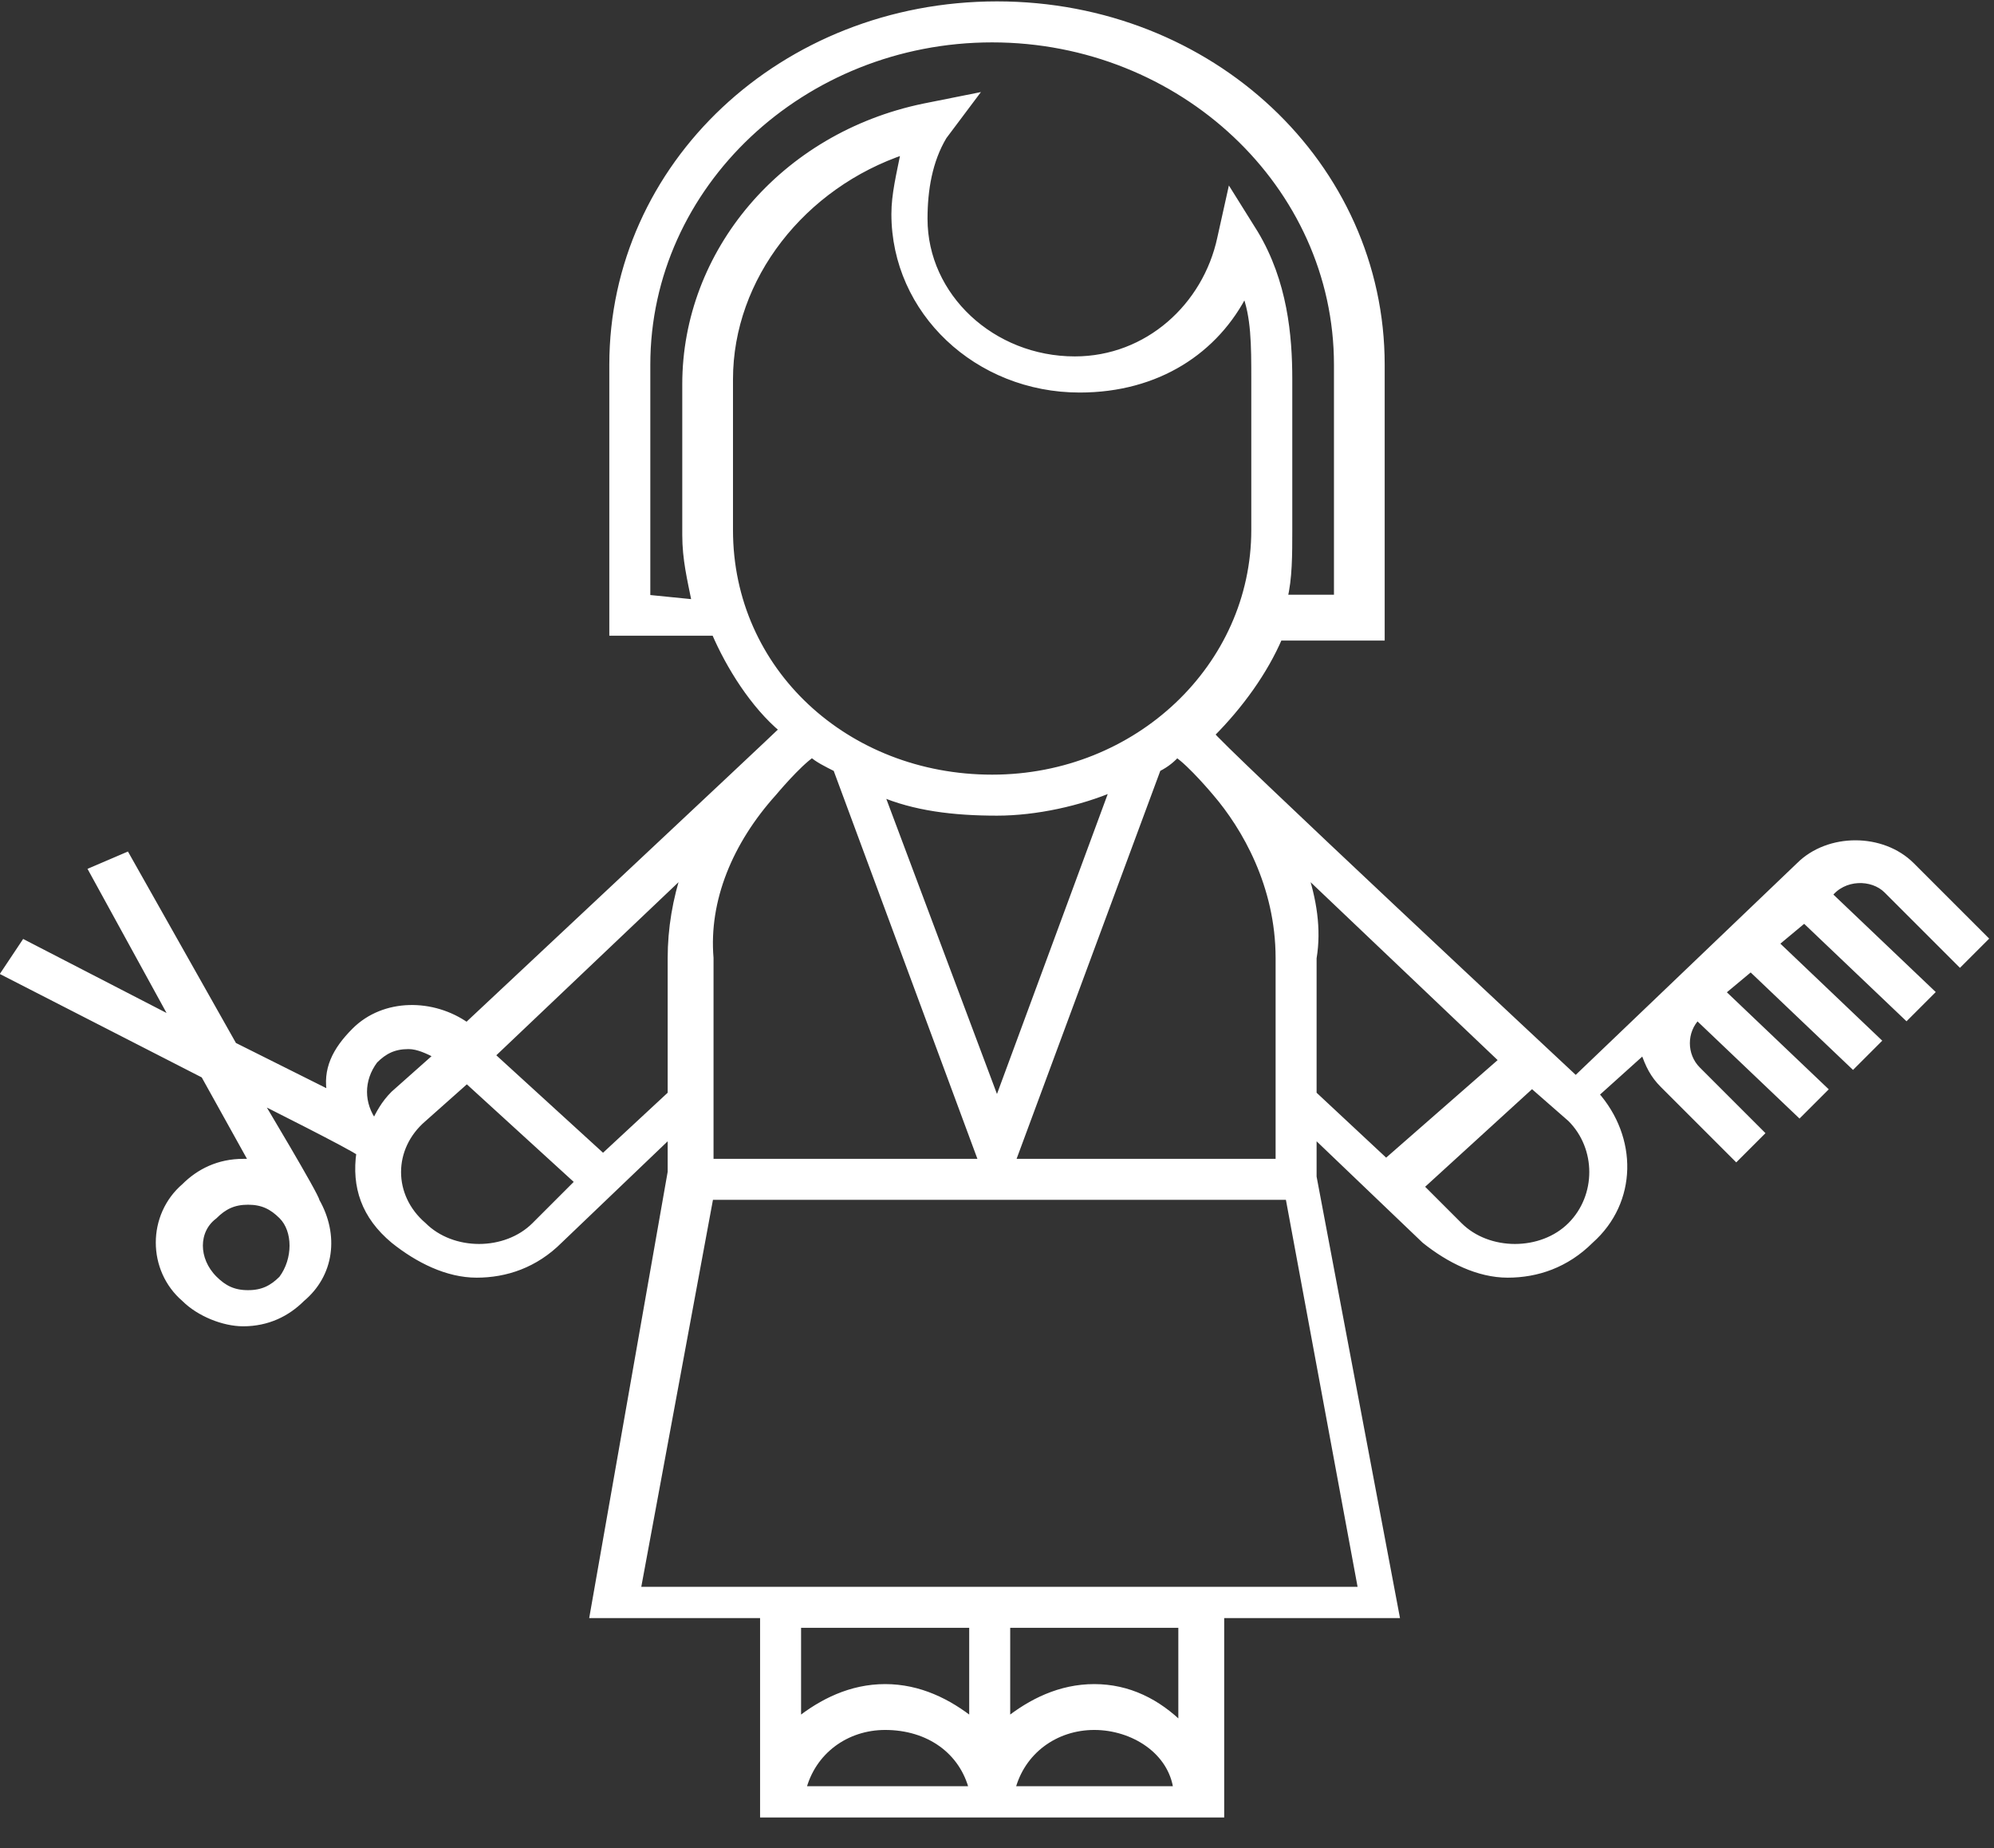
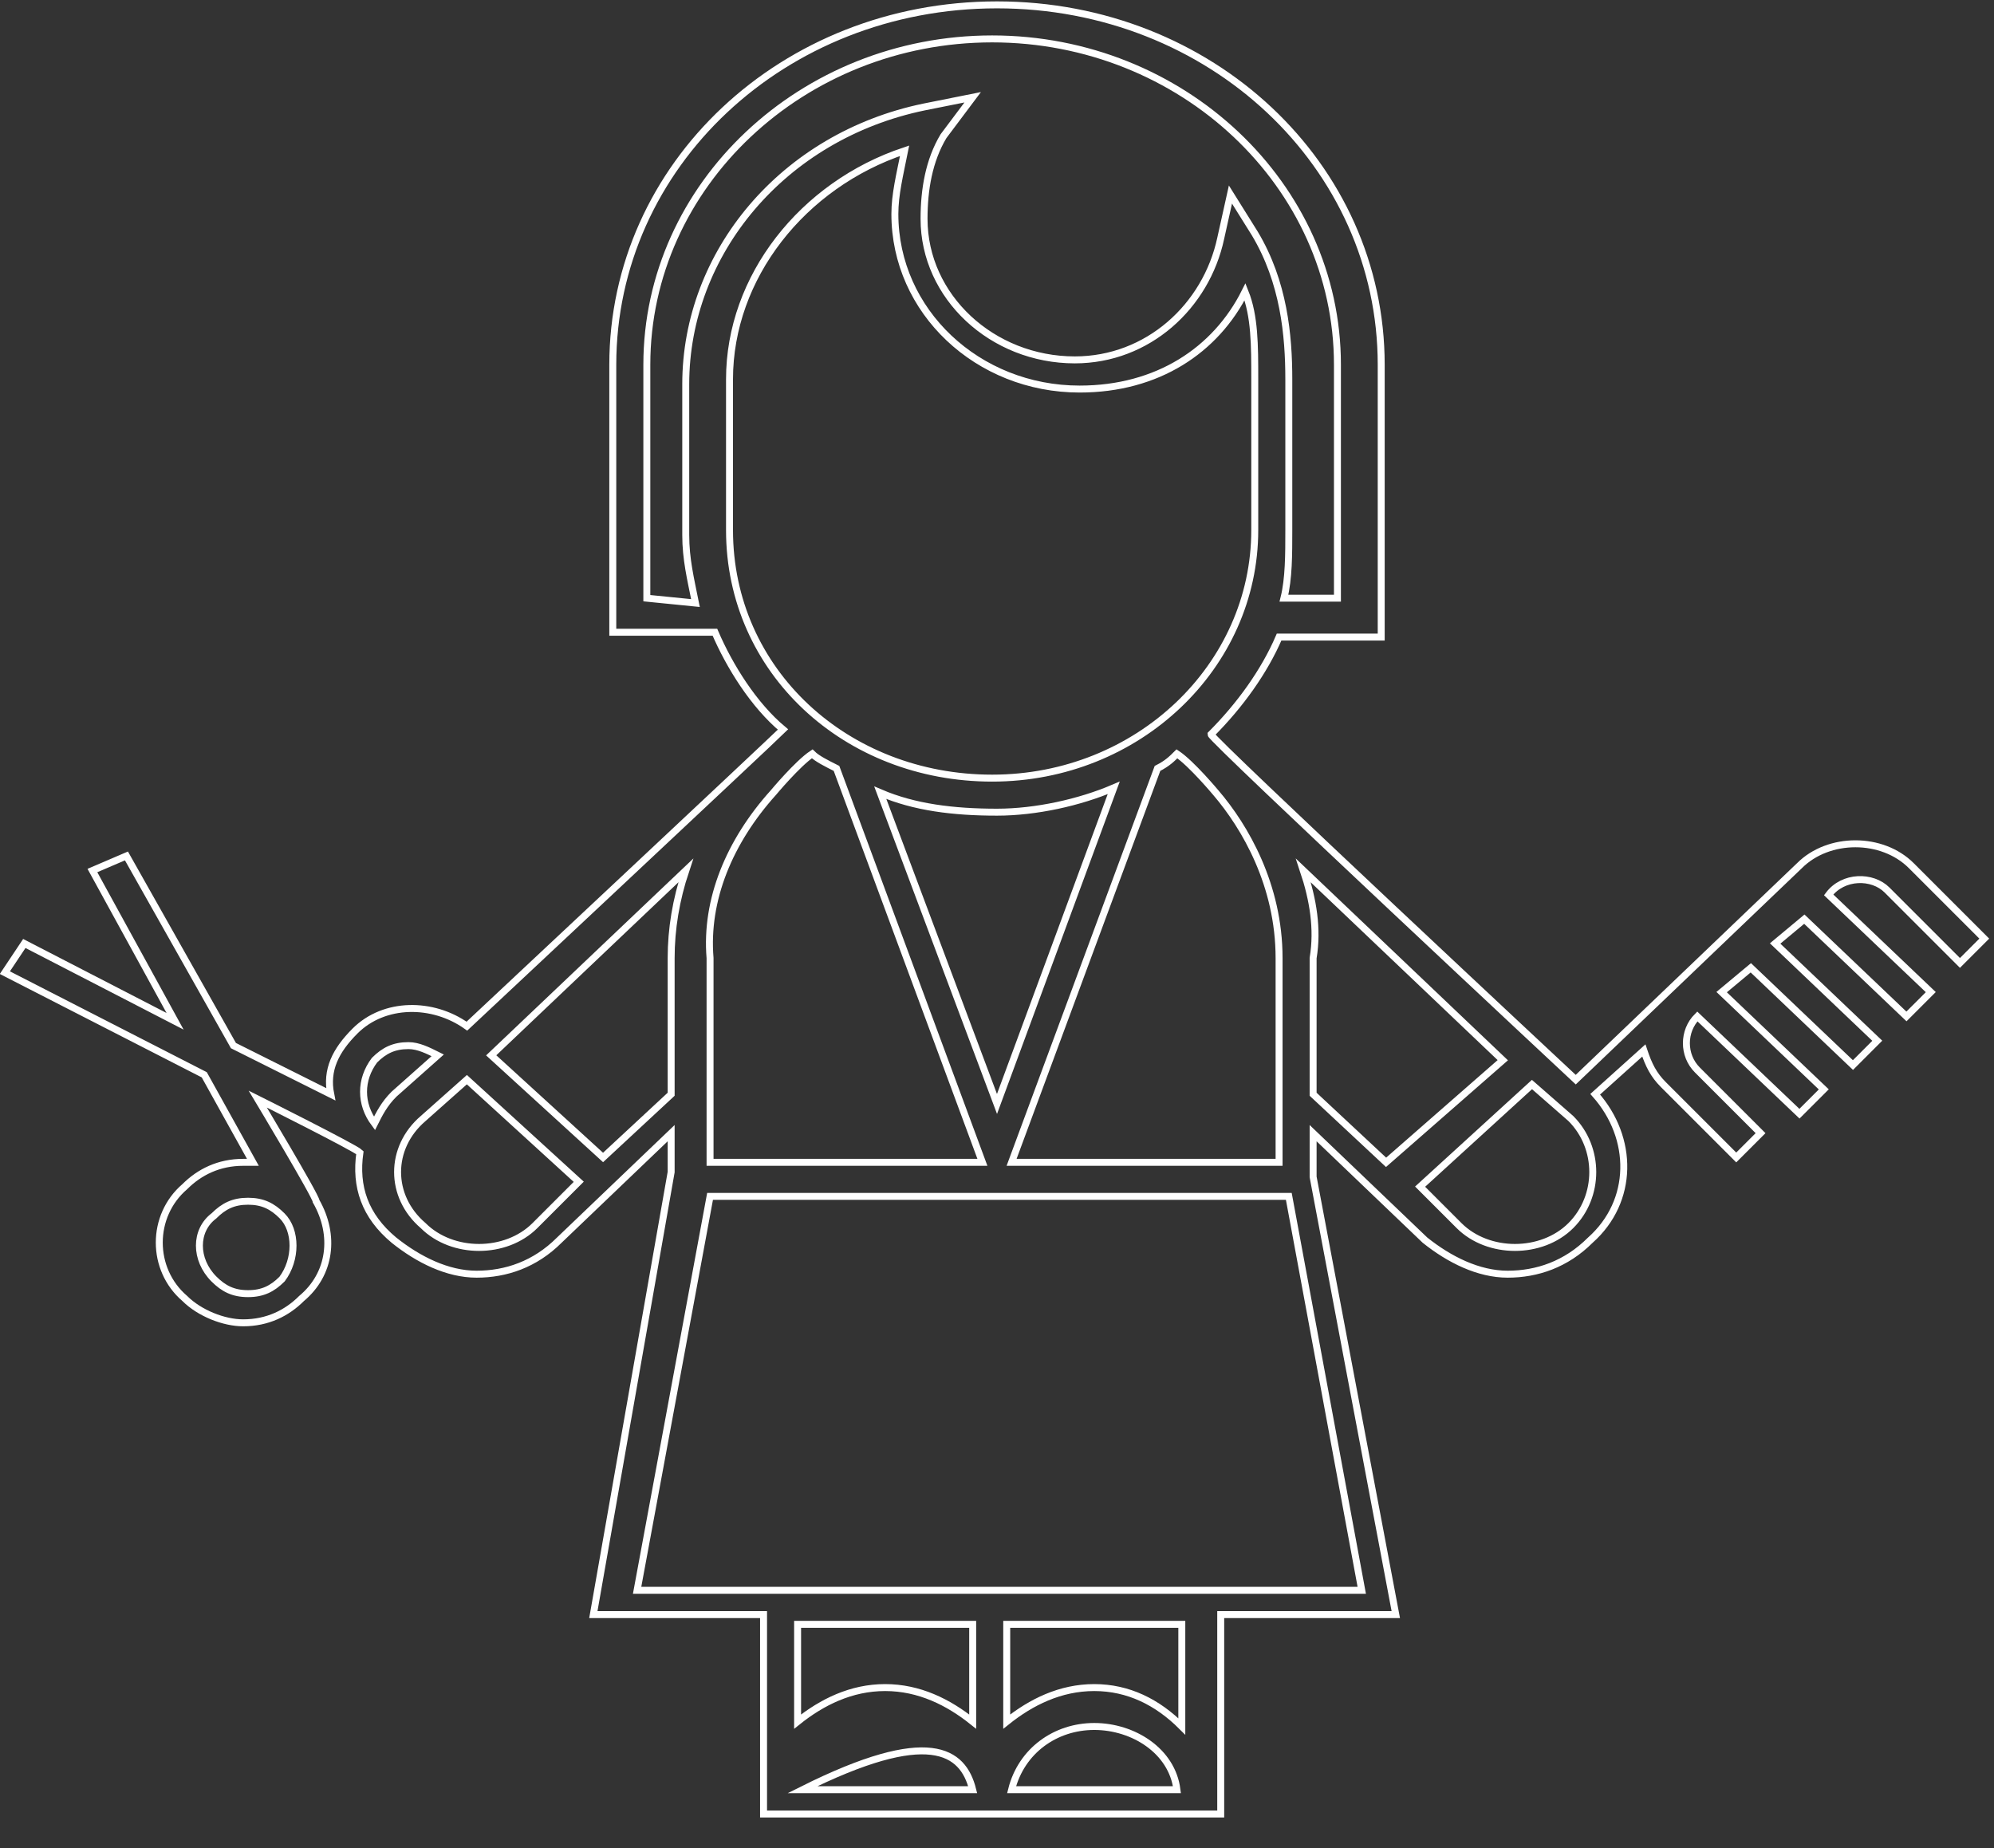
<svg xmlns="http://www.w3.org/2000/svg" width="41" height="38" viewBox="0 0 41 38" fill="none">
  <rect x="0" y="0" width="41" height="38" fill="#333333" stroke="none" />
-   <path d="M32.3 25.2C31.7 25.8 30.6 25.8 30 25.2L29.2 24.4L31.5 22.3L32.3 23C32.9 23.6 32.9 24.6 32.3 25.2ZM26.8 17.9L30.9 21.8L28.5 23.9L27 22.5V19.7C27.1 19.1 27 18.5 26.8 17.9ZM13.1 32.7L14.6 24.6H26.5L28 32.7H13.1ZM24.3 35.5C23.8 35 23.2 34.7 22.5 34.7C21.8 34.7 21.2 35 20.7 35.4V33.4H24.3V35.5ZM20.8 36.8C21 36 21.7 35.5 22.5 35.5C23.3 35.5 24.1 36 24.2 36.8H20.8ZM20 36.8H16.5C16.7 36 17.4 35.5 18.2 35.5C19.1 35.5 19.8 36 20 36.8ZM20 33.4V35.4C19.5 35 18.9 34.7 18.2 34.7C17.5 34.7 16.9 35 16.4 35.4V33.4H20ZM12.4 23.8L10.1 21.7L14.1 17.9C13.9 18.5 13.8 19.1 13.8 19.7V22.5L12.4 23.8ZM11 25.2C10.4 25.8 9.3 25.8 8.7 25.2C8 24.6 8 23.6 8.7 23L9.6 22.2L11.9 24.3L11 25.2ZM8.1 22.5C7.9 22.7 7.8 22.9 7.7 23.1C7.4 22.7 7.4 22.2 7.7 21.8C7.9 21.6 8.1 21.5 8.4 21.5C8.6 21.5 8.8 21.6 9 21.7L8.1 22.5ZM15.9 16.3C15.9 16.3 16.4 15.7 16.7 15.5C16.8 15.6 17 15.7 17.2 15.8L20.2 23.9H14.6V19.7C14.5 18.5 15 17.3 15.9 16.3ZM15 7.8C15 5.7 16.5 3.8 18.6 3.1C18.5 3.6 18.4 4 18.4 4.4C18.4 6.4 20.1 8 22.2 8C23.8 8 25 7.2 25.6 6C25.8 6.5 25.8 7.1 25.8 7.8V10.9C25.8 13.7 23.4 16 20.4 16C17.4 16 15 13.8 15 10.9V7.8ZM13.3 12.3V7.5C13.3 3.8 16.5 0.8 20.4 0.8C24.3 0.8 27.5 3.8 27.5 7.5V12.3H26.4C26.5 11.9 26.5 11.4 26.5 10.9V7.8C26.5 6.9 26.4 5.8 25.8 4.8L25.3 4L25.1 4.9C24.8 6.3 23.6 7.4 22.1 7.4C20.4 7.4 19 6.1 19 4.5C19 3.9 19.1 3.3 19.4 2.8L20 2L19 2.2C16.1 2.8 14.1 5.2 14.1 7.9V11C14.1 11.5 14.2 11.9 14.3 12.4L13.3 12.3ZM20.5 22.7L18.1 16.3C18.8 16.6 19.6 16.7 20.5 16.7C21.3 16.7 22.2 16.5 22.9 16.2L20.5 22.7ZM25 16.3C25.6 17 26.3 18.2 26.3 19.7V23.9H20.8L23.8 15.8C24 15.7 24.1 15.6 24.2 15.5C24.5 15.7 25 16.3 25 16.3ZM5.8 26.3C5.6 26.5 5.4 26.6 5.1 26.6C4.8 26.6 4.6 26.5 4.4 26.3C4 25.9 4 25.3 4.4 25C4.6 24.8 4.8 24.7 5.1 24.7C5.4 24.7 5.6 24.8 5.8 25C6.1 25.3 6.1 25.9 5.8 26.3ZM38.8 18.3L40.3 19.8L40.8 19.3L39.3 17.8C38.7 17.2 37.6 17.2 37 17.8L32.4 22.2C32.4 22.2 24.9 15.2 24.9 15.1C25.5 14.5 26 13.8 26.3 13.1H28.4V7.5C28.4 3.4 24.9 0.1 20.5 0.1C16.1 0.1 12.6 3.4 12.6 7.5V13H14.7C15 13.7 15.5 14.5 16.1 15C15.9 15.2 9.6 21.1 9.6 21.1C8.9 20.6 7.9 20.6 7.3 21.2C6.9 21.6 6.7 22 6.8 22.5L4.8 21.5L2.6 17.6L1.9 17.9L3.6 21L0.5 19.4L0.1 20L4.2 22.1L5.2 23.9C5.1 23.9 5.1 23.9 5 23.9C4.5 23.9 4.1 24.1 3.8 24.4C3.1 25 3.1 26.1 3.8 26.7C4.1 27 4.6 27.2 5 27.2C5.5 27.2 5.9 27 6.2 26.7C6.8 26.2 6.9 25.4 6.5 24.7C6.5 24.6 5.3 22.6 5.3 22.6C5.3 22.6 7.3 23.6 7.4 23.7C7.3 24.4 7.5 25 8.1 25.5C8.6 25.9 9.2 26.2 9.8 26.2C10.4 26.2 11 26 11.5 25.5L13.8 23.3V24.1L12.2 33.2H15.7V37.3H25.1V33.2H28.7L27 24.2V23.3L29.3 25.5C29.8 25.9 30.4 26.2 31 26.2C31.6 26.2 32.2 26 32.7 25.5C33.6 24.7 33.6 23.4 32.8 22.5L33.8 21.6C33.9 21.9 34 22.1 34.2 22.3L35.7 23.8L36.2 23.3L34.9 22C34.6 21.7 34.6 21.2 34.9 20.9L37 22.9L37.5 22.4L35.4 20.4L36 19.9L38.1 21.9L38.6 21.4L36.5 19.4L37.1 18.9L39.2 20.9L39.7 20.4L37.6 18.4C37.9 18 38.5 18 38.8 18.3Z" fill="white" />
-   <path d="M32.3 25.2C31.7 25.8 30.6 25.8 30 25.2L29.2 24.4L31.5 22.3L32.3 23C32.9 23.6 32.9 24.6 32.3 25.2ZM26.8 17.9L30.9 21.8L28.5 23.9L27 22.5V19.7C27.1 19.1 27 18.5 26.8 17.9ZM13.1 32.7L14.6 24.6H26.5L28 32.7H13.1ZM24.3 35.5C23.8 35 23.2 34.7 22.5 34.7C21.8 34.7 21.2 35 20.7 35.4V33.4H24.3V35.5ZM20.8 36.8C21 36 21.7 35.5 22.5 35.5C23.3 35.5 24.1 36 24.2 36.8H20.8ZM20 36.8H16.5C16.7 36 17.4 35.5 18.2 35.5C19.1 35.5 19.8 36 20 36.8ZM20 33.4V35.4C19.5 35 18.9 34.7 18.2 34.7C17.5 34.7 16.9 35 16.4 35.4V33.4H20ZM12.4 23.8L10.1 21.7L14.1 17.9C13.9 18.5 13.8 19.1 13.8 19.7V22.5L12.4 23.8ZM11 25.2C10.4 25.8 9.3 25.8 8.7 25.2C8 24.6 8 23.6 8.7 23L9.6 22.2L11.9 24.3L11 25.2ZM8.1 22.5C7.9 22.7 7.8 22.9 7.7 23.1C7.4 22.7 7.4 22.2 7.7 21.8C7.9 21.6 8.1 21.5 8.4 21.5C8.6 21.5 8.8 21.6 9 21.7L8.1 22.5ZM15.9 16.3C15.9 16.3 16.4 15.7 16.7 15.5C16.8 15.6 17 15.7 17.2 15.8L20.2 23.9H14.6V19.7C14.5 18.5 15 17.3 15.9 16.3ZM15 7.8C15 5.7 16.5 3.8 18.6 3.1C18.5 3.6 18.4 4 18.4 4.4C18.4 6.4 20.1 8 22.2 8C23.8 8 25 7.2 25.6 6C25.8 6.5 25.8 7.1 25.8 7.8V10.9C25.8 13.7 23.4 16 20.4 16C17.4 16 15 13.8 15 10.9V7.8ZM13.3 12.3V7.5C13.3 3.8 16.5 0.8 20.4 0.8C24.3 0.8 27.5 3.8 27.5 7.5V12.3H26.4C26.5 11.9 26.5 11.4 26.5 10.9V7.8C26.5 6.9 26.4 5.8 25.8 4.8L25.3 4L25.1 4.9C24.8 6.3 23.6 7.4 22.1 7.4C20.4 7.4 19 6.1 19 4.5C19 3.9 19.1 3.3 19.4 2.8L20 2L19 2.2C16.1 2.8 14.1 5.2 14.1 7.9V11C14.1 11.5 14.2 11.9 14.3 12.4L13.3 12.3ZM20.5 22.7L18.1 16.3C18.8 16.6 19.6 16.7 20.5 16.7C21.3 16.7 22.2 16.5 22.9 16.2L20.5 22.7ZM25 16.3C25.6 17 26.3 18.2 26.3 19.7V23.9H20.8L23.8 15.8C24 15.7 24.1 15.6 24.2 15.5C24.5 15.7 25 16.3 25 16.3ZM5.8 26.3C5.6 26.5 5.4 26.6 5.1 26.6C4.8 26.6 4.6 26.5 4.4 26.3C4 25.9 4 25.3 4.4 25C4.6 24.8 4.8 24.7 5.1 24.7C5.4 24.7 5.6 24.8 5.8 25C6.1 25.3 6.1 25.9 5.8 26.3ZM38.8 18.3L40.3 19.8L40.8 19.3L39.3 17.8C38.7 17.2 37.6 17.2 37 17.8L32.4 22.2C32.4 22.2 24.9 15.2 24.9 15.1C25.5 14.5 26 13.8 26.3 13.1H28.4V7.5C28.4 3.4 24.9 0.1 20.5 0.1C16.1 0.1 12.6 3.4 12.6 7.5V13H14.7C15 13.7 15.5 14.5 16.1 15C15.9 15.2 9.6 21.1 9.6 21.1C8.9 20.6 7.9 20.6 7.3 21.2C6.9 21.6 6.7 22 6.8 22.5L4.8 21.5L2.6 17.6L1.9 17.9L3.6 21L0.5 19.4L0.1 20L4.2 22.1L5.2 23.9C5.1 23.9 5.1 23.9 5 23.9C4.5 23.9 4.1 24.1 3.8 24.4C3.1 25 3.1 26.1 3.8 26.7C4.1 27 4.6 27.2 5 27.2C5.5 27.2 5.9 27 6.2 26.7C6.8 26.2 6.9 25.4 6.5 24.7C6.5 24.6 5.3 22.6 5.3 22.6C5.3 22.6 7.3 23.6 7.4 23.7C7.3 24.4 7.5 25 8.1 25.5C8.6 25.9 9.2 26.2 9.8 26.2C10.4 26.2 11 26 11.5 25.5L13.8 23.3V24.1L12.2 33.2H15.7V37.3H25.1V33.2H28.7L27 24.2V23.3L29.3 25.5C29.8 25.9 30.4 26.2 31 26.2C31.6 26.2 32.2 26 32.7 25.5C33.6 24.7 33.6 23.4 32.8 22.5L33.8 21.6C33.9 21.9 34 22.1 34.2 22.3L35.7 23.8L36.2 23.3L34.9 22C34.6 21.7 34.6 21.2 34.9 20.9L37 22.9L37.5 22.4L35.4 20.4L36 19.9L38.1 21.9L38.6 21.4L36.5 19.4L37.1 18.9L39.2 20.9L39.7 20.4L37.6 18.4C37.9 18 38.5 18 38.8 18.3Z" stroke="white" stroke-width="0.143" stroke-miterlimit="10" />
+   <path d="M32.3 25.2C31.7 25.8 30.6 25.8 30 25.2L29.2 24.4L31.5 22.3L32.3 23C32.9 23.6 32.9 24.6 32.3 25.2ZM26.8 17.9L30.9 21.8L28.5 23.9L27 22.5V19.7C27.1 19.1 27 18.5 26.8 17.9ZM13.1 32.7L14.6 24.6H26.5L28 32.7H13.1ZM24.3 35.5C23.8 35 23.2 34.7 22.5 34.7C21.8 34.7 21.2 35 20.7 35.4V33.4H24.3V35.5ZM20.8 36.8C21 36 21.7 35.5 22.5 35.5C23.3 35.5 24.1 36 24.2 36.8H20.8ZM20 36.8H16.5C19.1 35.5 19.8 36 20 36.8ZM20 33.4V35.4C19.5 35 18.9 34.7 18.2 34.7C17.5 34.7 16.9 35 16.4 35.4V33.4H20ZM12.4 23.8L10.1 21.7L14.1 17.9C13.9 18.5 13.8 19.1 13.8 19.7V22.5L12.4 23.8ZM11 25.2C10.4 25.8 9.3 25.8 8.7 25.2C8 24.6 8 23.6 8.7 23L9.6 22.2L11.9 24.3L11 25.2ZM8.1 22.5C7.9 22.7 7.8 22.9 7.7 23.1C7.4 22.7 7.4 22.2 7.7 21.8C7.9 21.6 8.1 21.5 8.4 21.5C8.6 21.5 8.8 21.6 9 21.7L8.1 22.5ZM15.9 16.3C15.9 16.3 16.4 15.7 16.7 15.5C16.8 15.6 17 15.7 17.2 15.8L20.2 23.9H14.6V19.7C14.5 18.5 15 17.3 15.9 16.3ZM15 7.8C15 5.7 16.5 3.8 18.6 3.1C18.5 3.6 18.4 4 18.4 4.4C18.4 6.4 20.1 8 22.2 8C23.8 8 25 7.2 25.6 6C25.8 6.5 25.8 7.1 25.8 7.8V10.9C25.8 13.7 23.4 16 20.4 16C17.4 16 15 13.8 15 10.9V7.8ZM13.3 12.3V7.5C13.3 3.8 16.5 0.8 20.4 0.8C24.3 0.8 27.5 3.8 27.5 7.5V12.3H26.4C26.5 11.9 26.5 11.4 26.5 10.9V7.8C26.5 6.9 26.4 5.8 25.8 4.8L25.3 4L25.1 4.9C24.8 6.3 23.6 7.4 22.1 7.4C20.4 7.4 19 6.1 19 4.5C19 3.9 19.1 3.3 19.4 2.8L20 2L19 2.2C16.1 2.8 14.1 5.2 14.1 7.9V11C14.1 11.5 14.2 11.9 14.3 12.4L13.3 12.3ZM20.5 22.7L18.1 16.3C18.8 16.6 19.6 16.7 20.5 16.7C21.3 16.7 22.2 16.5 22.9 16.2L20.5 22.7ZM25 16.3C25.6 17 26.3 18.2 26.3 19.7V23.9H20.8L23.8 15.8C24 15.7 24.1 15.6 24.2 15.5C24.5 15.7 25 16.3 25 16.3ZM5.8 26.3C5.6 26.5 5.4 26.6 5.1 26.6C4.8 26.6 4.6 26.5 4.4 26.3C4 25.9 4 25.3 4.4 25C4.6 24.8 4.8 24.7 5.1 24.7C5.4 24.7 5.6 24.8 5.8 25C6.1 25.3 6.1 25.9 5.8 26.3ZM38.8 18.3L40.3 19.8L40.8 19.3L39.3 17.8C38.7 17.2 37.6 17.2 37 17.8L32.4 22.2C32.4 22.2 24.9 15.2 24.9 15.1C25.5 14.5 26 13.8 26.3 13.1H28.4V7.5C28.4 3.4 24.9 0.1 20.5 0.1C16.1 0.1 12.6 3.4 12.6 7.5V13H14.7C15 13.7 15.5 14.5 16.1 15C15.9 15.2 9.6 21.1 9.6 21.1C8.9 20.6 7.9 20.6 7.3 21.2C6.9 21.6 6.7 22 6.8 22.5L4.8 21.5L2.6 17.6L1.9 17.9L3.6 21L0.5 19.4L0.1 20L4.2 22.1L5.2 23.9C5.1 23.9 5.1 23.9 5 23.9C4.5 23.9 4.1 24.1 3.8 24.4C3.1 25 3.1 26.1 3.8 26.7C4.1 27 4.6 27.2 5 27.2C5.5 27.2 5.9 27 6.2 26.7C6.8 26.2 6.9 25.4 6.5 24.7C6.5 24.6 5.3 22.6 5.3 22.6C5.3 22.6 7.3 23.6 7.4 23.7C7.3 24.4 7.5 25 8.1 25.5C8.6 25.9 9.2 26.2 9.8 26.2C10.4 26.2 11 26 11.5 25.5L13.8 23.3V24.1L12.2 33.2H15.7V37.3H25.1V33.2H28.7L27 24.2V23.3L29.3 25.5C29.8 25.9 30.4 26.2 31 26.2C31.6 26.2 32.2 26 32.7 25.5C33.6 24.7 33.6 23.4 32.8 22.5L33.8 21.6C33.9 21.9 34 22.1 34.2 22.3L35.7 23.8L36.2 23.3L34.9 22C34.6 21.7 34.6 21.2 34.9 20.9L37 22.9L37.5 22.4L35.4 20.4L36 19.9L38.1 21.9L38.6 21.4L36.5 19.4L37.1 18.9L39.2 20.9L39.7 20.4L37.6 18.4C37.9 18 38.5 18 38.8 18.3Z" stroke="white" stroke-width="0.143" stroke-miterlimit="10" />
</svg>